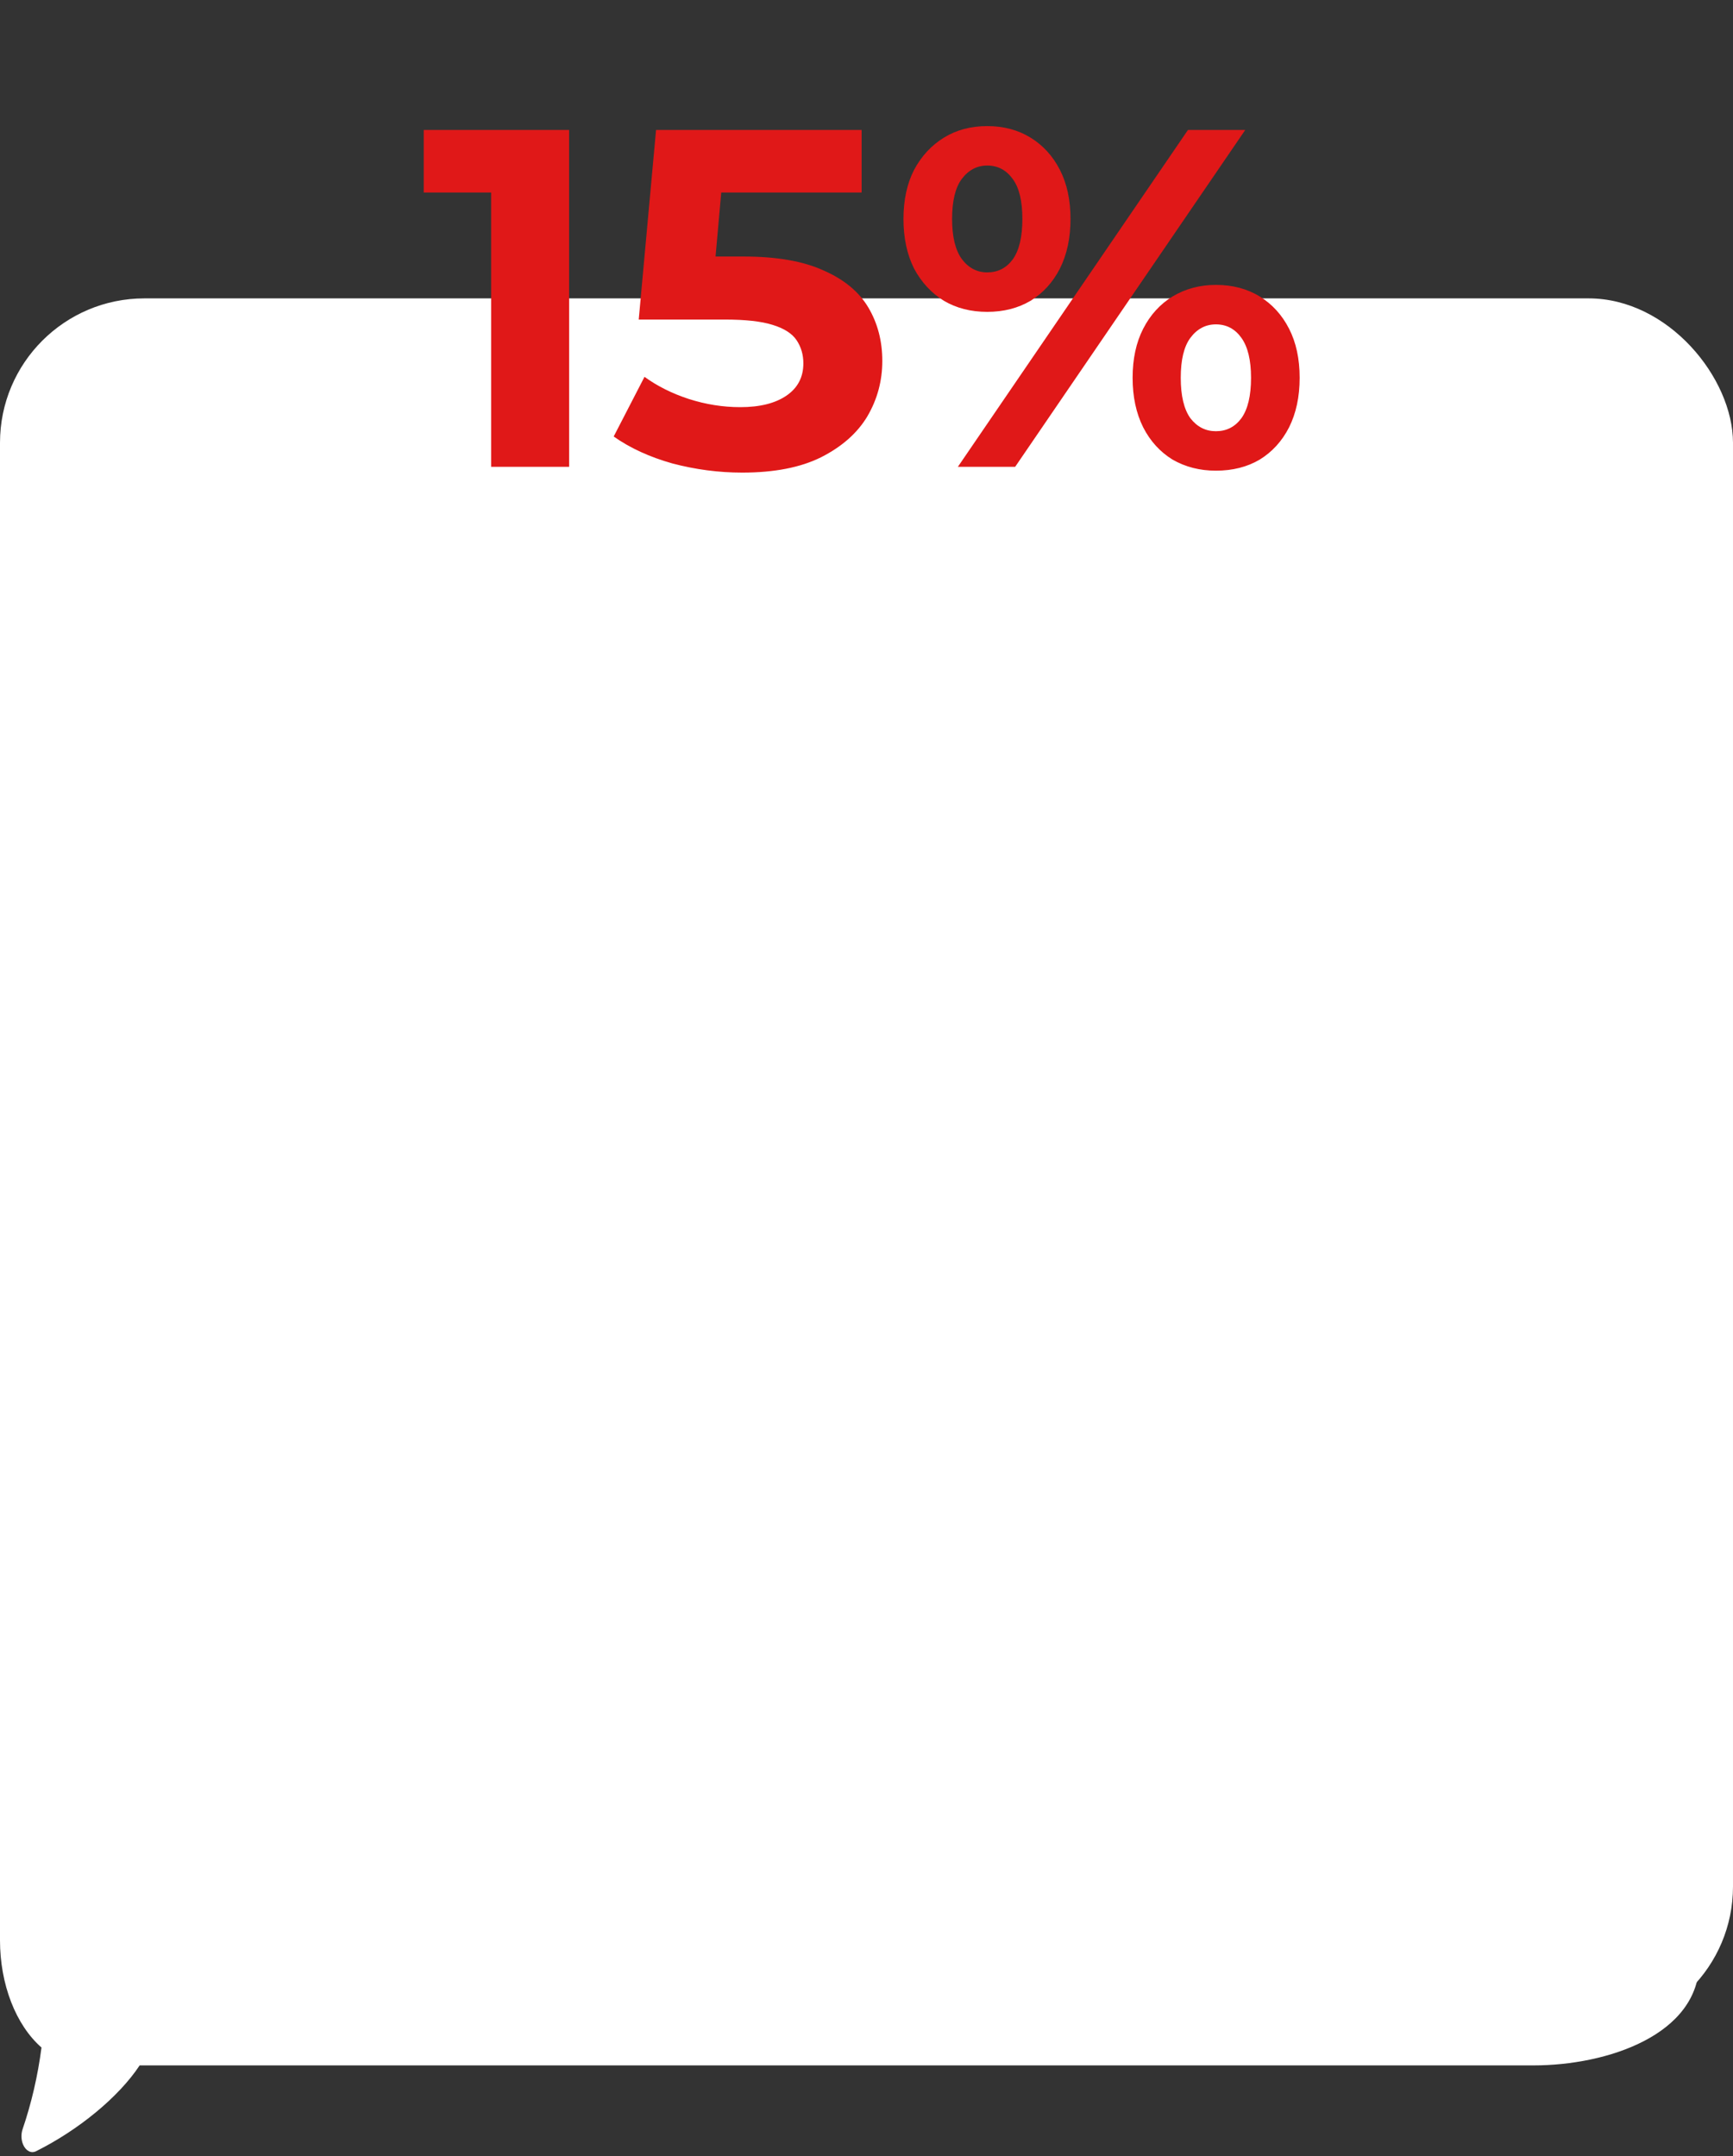
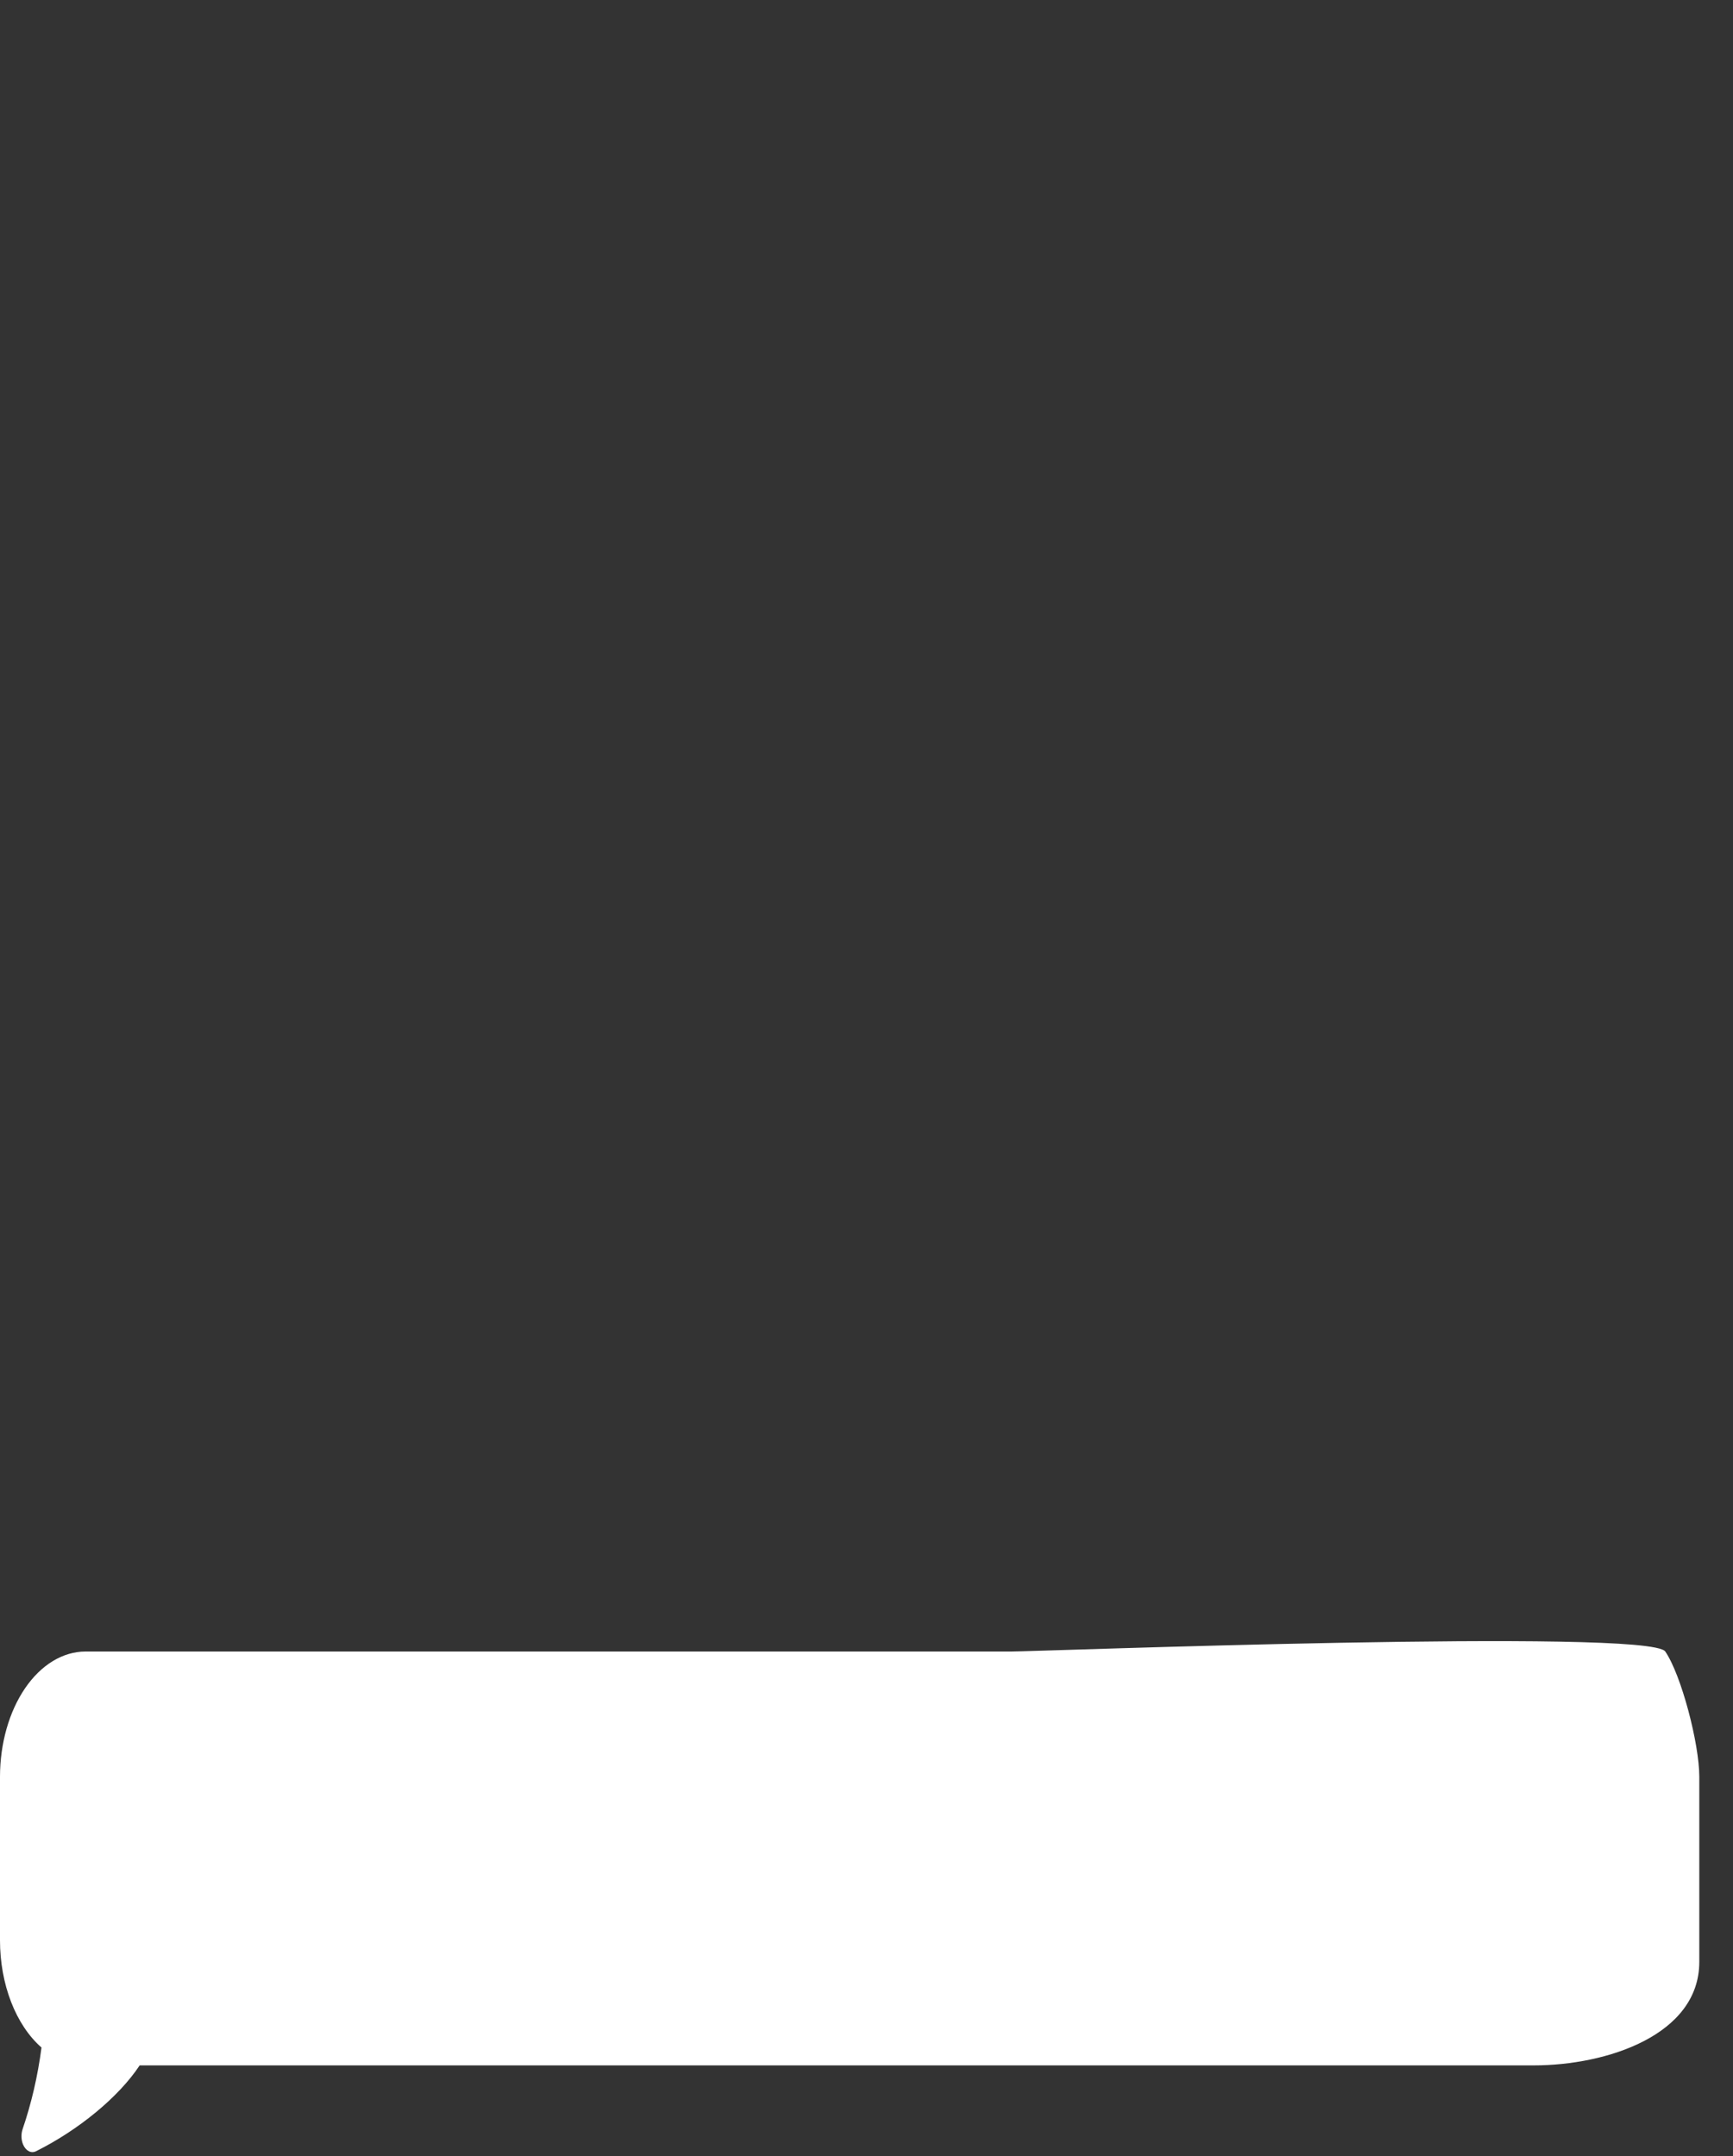
<svg xmlns="http://www.w3.org/2000/svg" width="360" height="448" viewBox="0 0 360 448" fill="none">
  <rect x="0" y="0" width="360" height="448" fill="#333333" stroke="none" />
  <path d="M0 403.178V369.142C0.012 362.257 1.885 355.658 5.21 350.789C8.534 345.921 13.04 343.178 17.742 343.161H210.072C214.775 343.176 342.606 338.292 345.932 343.161C349.258 348.03 352.986 362.255 352.998 369.142V407.681C352.972 422.864 333.778 429.159 318.595 429.158C281.184 429.154 213.557 429.149 210.072 429.16H29.009C24.702 435.688 16.343 442.583 7.478 446.998C6.987 447.243 6.455 447.236 5.967 446.98C5.479 446.723 5.065 446.232 4.792 445.586C4.593 445.115 4.48 444.576 4.462 444.022C4.445 443.468 4.524 442.917 4.692 442.42C6.527 437.054 7.849 431.342 8.62 425.447C5.992 423.143 3.816 419.881 2.305 415.978C0.794 412.075 -0 407.665 0 403.178Z" fill="white" />
-   <path d="M14.461 411.396C14.474 405.022 11.383 415.903 14.461 411.396C18.813 411.415 11.383 406.889 14.461 411.396C14.447 405.022 17.538 415.903 14.461 411.396C14.449 417.771 37.93 406.887 34.852 411.396C39.206 411.376 31.774 415.905 34.852 411.396C29.726 419.64 18.418 432.891 11.195 436.418C11.019 436.513 10.829 436.528 10.647 436.463C10.465 436.399 10.301 436.256 10.175 436.054C10.049 435.852 9.966 435.599 9.939 435.328C9.911 435.057 9.939 434.781 10.019 434.533C11.312 430.796 14.149 420.886 14.461 411.396C11.813 409.351 16.01 415.146 14.461 411.396C12.912 407.645 14.468 415.779 14.461 411.396Z" fill="white" />
-   <rect y="62" width="360" height="360" rx="30" fill="white" />
-   <path d="M102.024 97V33L109.024 40H88.024V27H118.224V97H102.024ZM154.184 98.2C149.318 98.2 144.484 97.567 139.684 96.3C134.951 94.967 130.884 93.1 127.484 90.7L133.884 78.3C136.551 80.233 139.618 81.767 143.084 82.9C146.618 84.033 150.184 84.6 153.784 84.6C157.851 84.6 161.051 83.8 163.384 82.2C165.718 80.6 166.884 78.367 166.884 75.5C166.884 73.7 166.418 72.1 165.484 70.7C164.551 69.3 162.884 68.233 160.484 67.5C158.151 66.767 154.851 66.4 150.584 66.4H132.684L136.284 27H178.984V40H142.084L150.484 32.6L147.984 60.7L139.584 53.3H154.384C161.318 53.3 166.884 54.267 171.084 56.2C175.351 58.067 178.451 60.633 180.384 63.9C182.318 67.167 183.284 70.867 183.284 75C183.284 79.133 182.251 82.967 180.184 86.5C178.118 89.967 174.918 92.8 170.584 95C166.318 97.133 160.851 98.2 154.184 98.2ZM198.98 97L246.78 27H258.68L210.88 97H198.98ZM205.08 64.8C201.68 64.8 198.68 64.033 196.08 62.5C193.48 60.9 191.414 58.667 189.88 55.8C188.414 52.867 187.68 49.433 187.68 45.5C187.68 41.567 188.414 38.167 189.88 35.3C191.414 32.433 193.48 30.2 196.08 28.6C198.68 27 201.68 26.2 205.08 26.2C208.48 26.2 211.48 27 214.08 28.6C216.68 30.2 218.714 32.433 220.18 35.3C221.647 38.167 222.38 41.567 222.38 45.5C222.38 49.433 221.647 52.867 220.18 55.8C218.714 58.667 216.68 60.9 214.08 62.5C211.48 64.033 208.48 64.8 205.08 64.8ZM205.08 56.6C207.28 56.6 209.047 55.7 210.38 53.9C211.714 52.033 212.38 49.233 212.38 45.5C212.38 41.767 211.714 39 210.38 37.2C209.047 35.333 207.28 34.4 205.08 34.4C202.947 34.4 201.18 35.333 199.78 37.2C198.447 39 197.78 41.767 197.78 45.5C197.78 49.167 198.447 51.933 199.78 53.8C201.18 55.667 202.947 56.6 205.08 56.6ZM252.58 97.8C249.247 97.8 246.247 97.033 243.58 95.5C240.98 93.9 238.947 91.667 237.48 88.8C236.014 85.867 235.28 82.433 235.28 78.5C235.28 74.567 236.014 71.167 237.48 68.3C238.947 65.433 240.98 63.2 243.58 61.6C246.247 60 249.247 59.2 252.58 59.2C256.047 59.2 259.08 60 261.68 61.6C264.28 63.2 266.314 65.433 267.78 68.3C269.247 71.167 269.98 74.567 269.98 78.5C269.98 82.433 269.247 85.867 267.78 88.8C266.314 91.667 264.28 93.9 261.68 95.5C259.08 97.033 256.047 97.8 252.58 97.8ZM252.58 89.6C254.78 89.6 256.547 88.7 257.88 86.9C259.214 85.033 259.88 82.233 259.88 78.5C259.88 74.833 259.214 72.067 257.88 70.2C256.547 68.333 254.78 67.4 252.58 67.4C250.447 67.4 248.68 68.333 247.28 70.2C245.947 72 245.28 74.767 245.28 78.5C245.28 82.233 245.947 85.033 247.28 86.9C248.68 88.7 250.447 89.6 252.58 89.6Z" fill="#E01818" />
+   <path d="M14.461 411.396C14.474 405.022 11.383 415.903 14.461 411.396C18.813 411.415 11.383 406.889 14.461 411.396C14.447 405.022 17.538 415.903 14.461 411.396C14.449 417.771 37.93 406.887 34.852 411.396C39.206 411.376 31.774 415.905 34.852 411.396C11.019 436.513 10.829 436.528 10.647 436.463C10.465 436.399 10.301 436.256 10.175 436.054C10.049 435.852 9.966 435.599 9.939 435.328C9.911 435.057 9.939 434.781 10.019 434.533C11.312 430.796 14.149 420.886 14.461 411.396C11.813 409.351 16.01 415.146 14.461 411.396C12.912 407.645 14.468 415.779 14.461 411.396Z" fill="white" />
</svg>